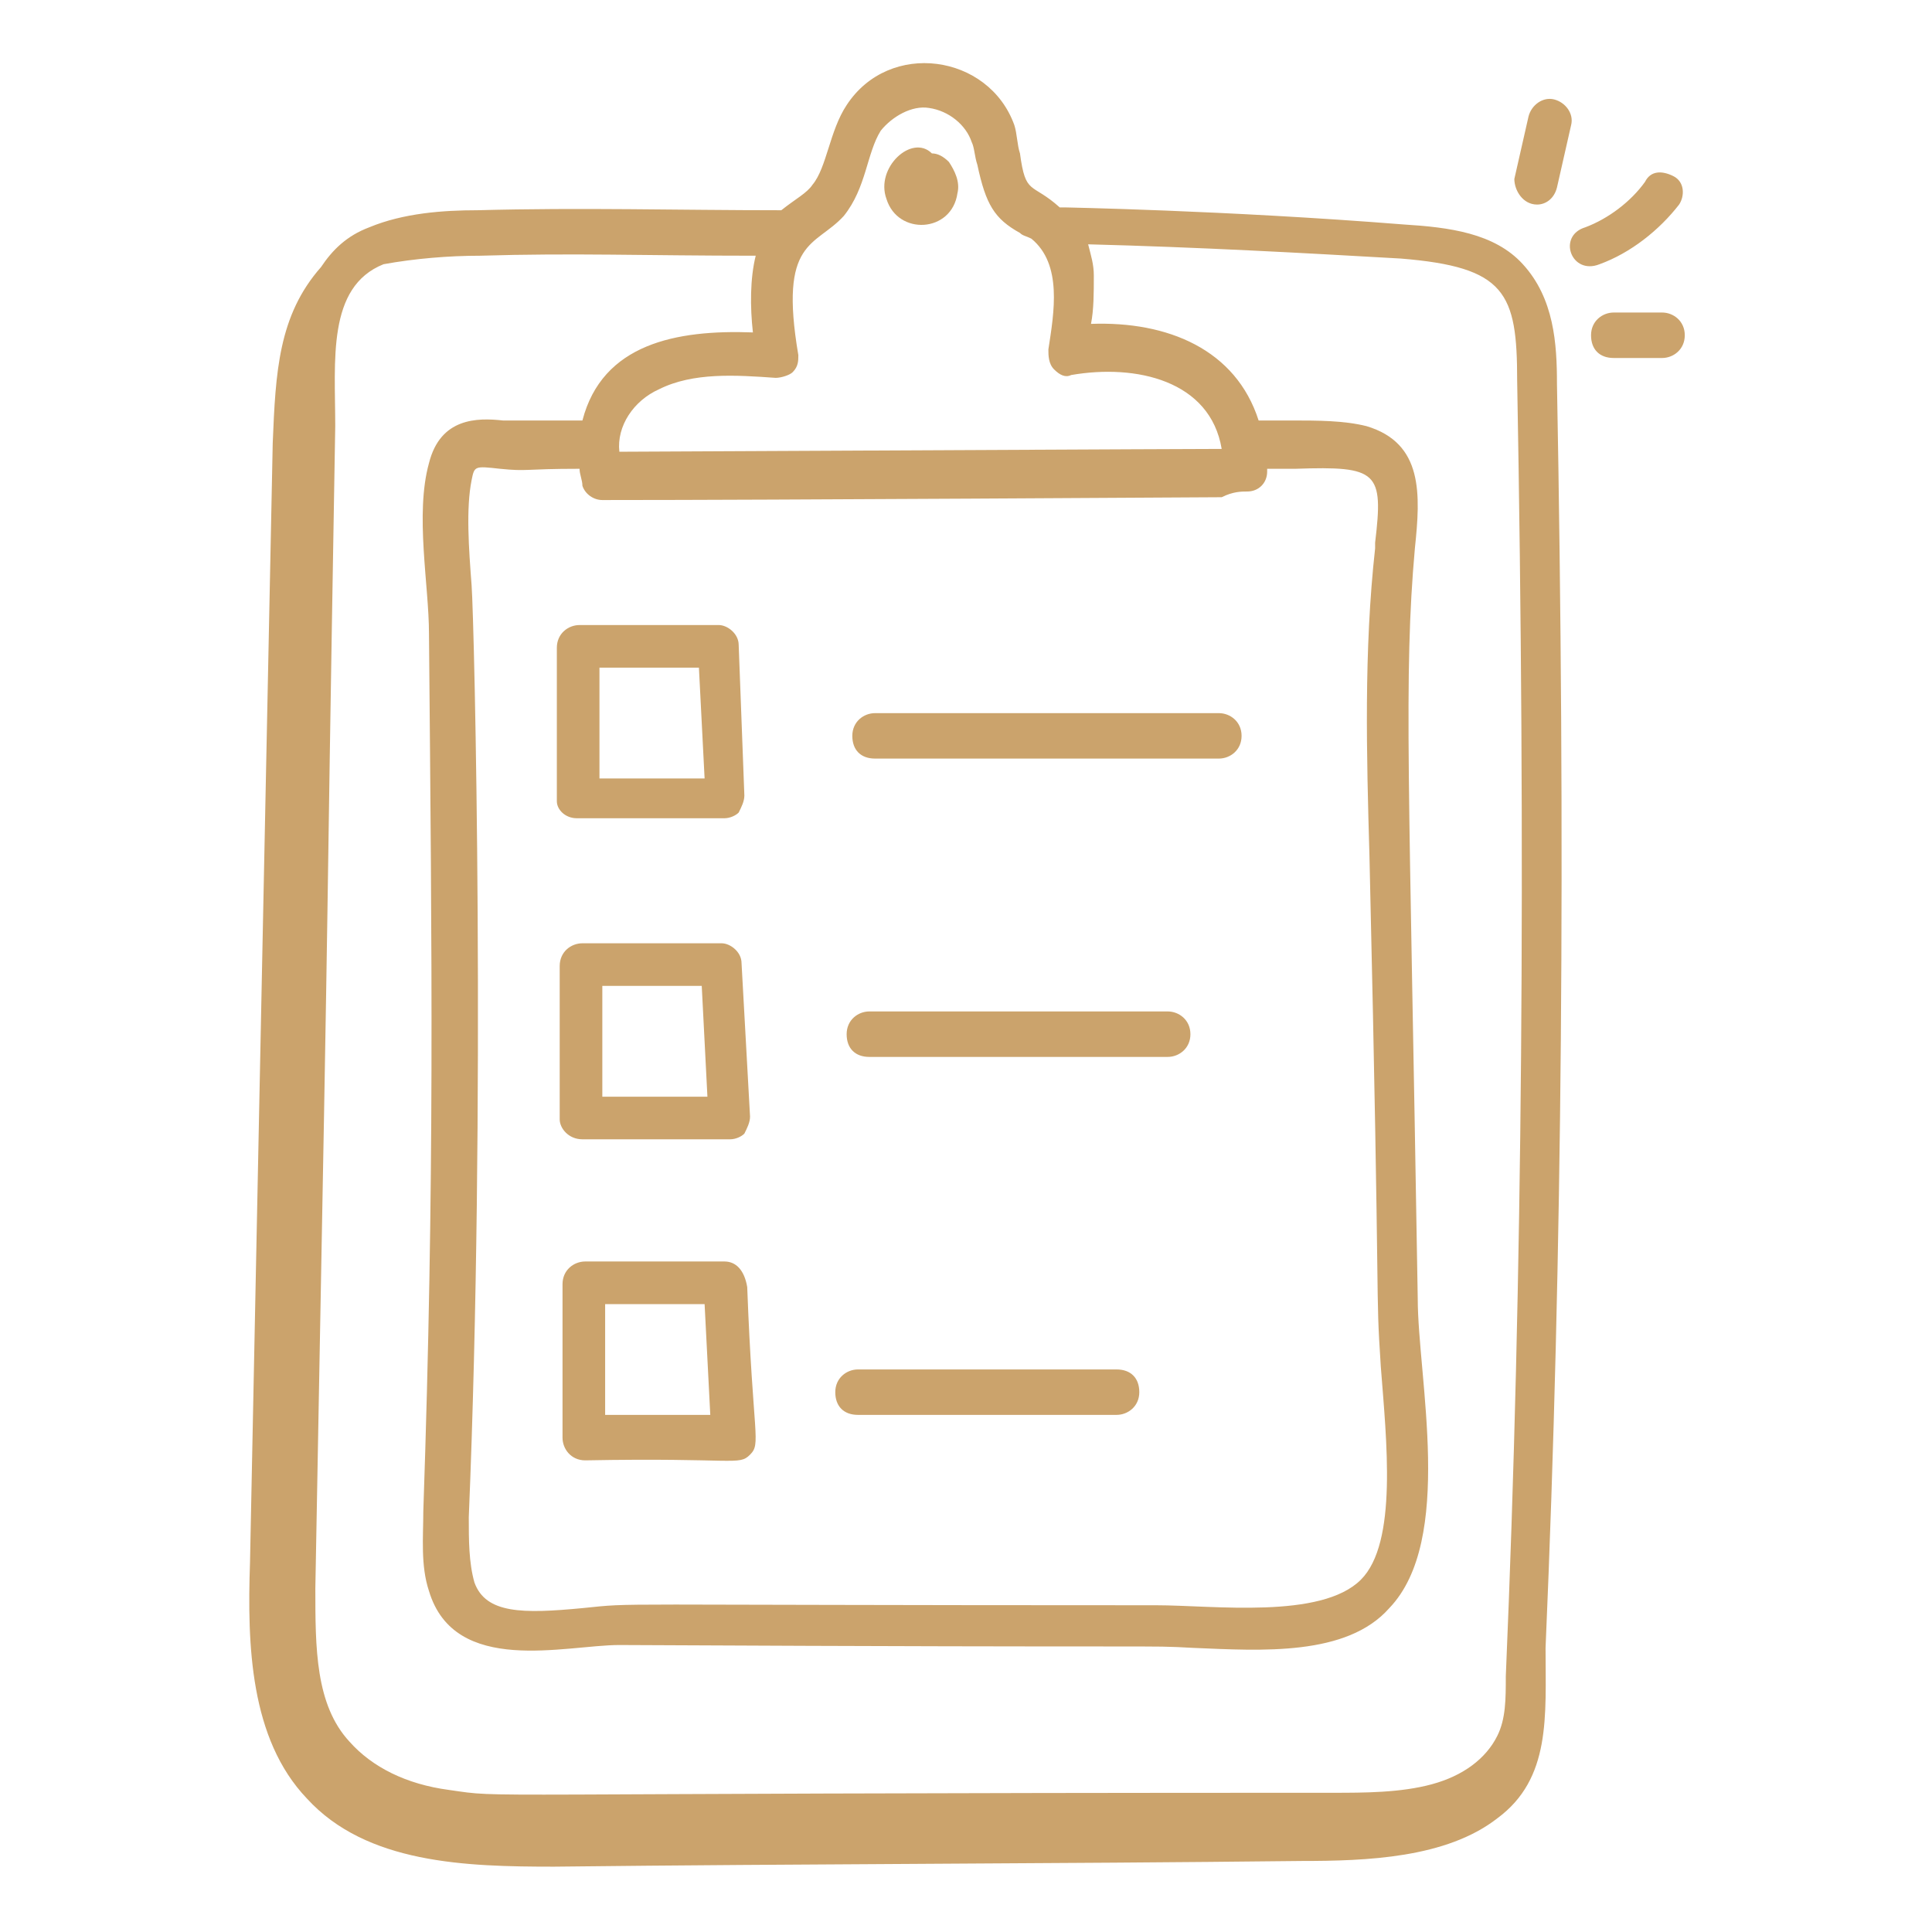
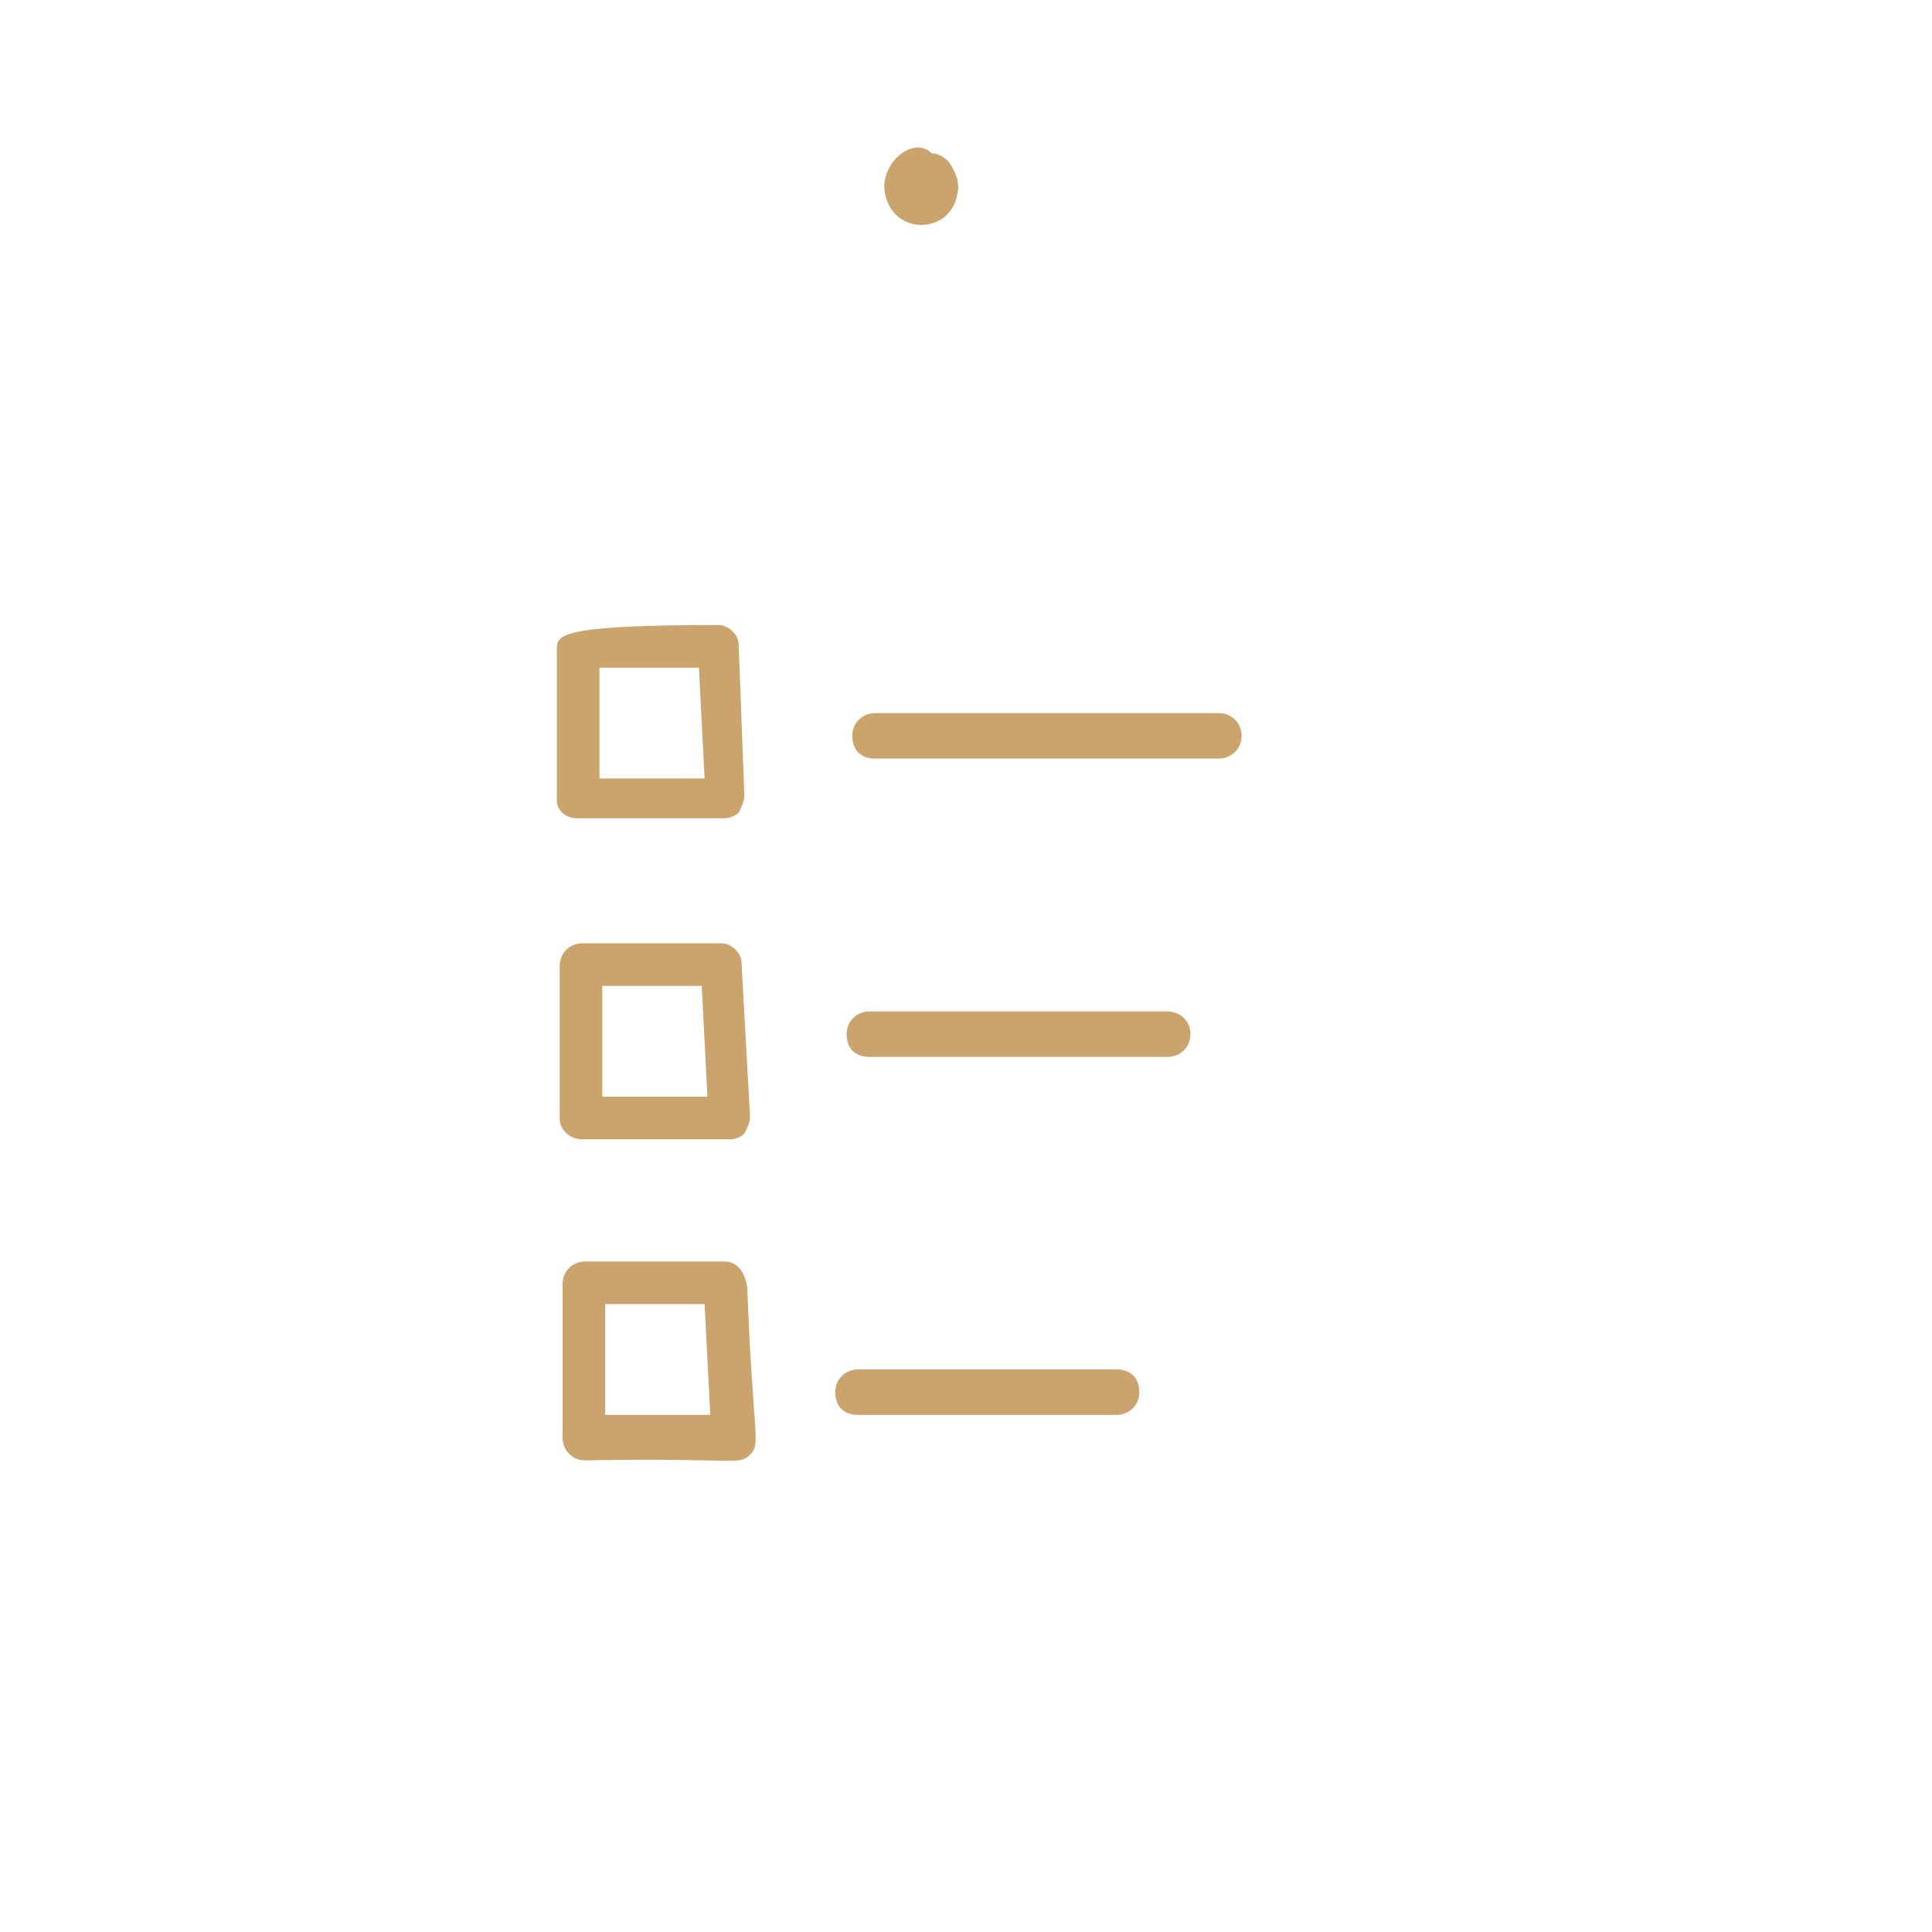
<svg xmlns="http://www.w3.org/2000/svg" width="50" height="50" viewBox="0 0 50 50" fill="none">
-   <path d="M24.779 5C24.852 4.706 24.705 4.412 24.558 4.191C24.411 4.044 24.264 3.97 24.117 3.97C23.602 3.456 22.646 4.338 22.941 5.147C23.235 6.103 24.632 6.029 24.779 5ZM14.926 21.176H18.749C18.896 21.176 19.044 21.103 19.117 21.029C19.191 20.882 19.264 20.735 19.264 20.588L19.117 16.691C19.117 16.397 18.823 16.176 18.602 16.176H14.999C14.705 16.176 14.411 16.397 14.411 16.765V20.735C14.411 20.956 14.632 21.176 14.926 21.176ZM15.514 17.279H18.088L18.235 20.147H15.514V17.279ZM15.073 29.485H18.896C19.044 29.485 19.191 29.412 19.264 29.338C19.338 29.191 19.411 29.044 19.411 28.897L19.191 24.926C19.191 24.632 18.896 24.412 18.676 24.412H15.073C14.779 24.412 14.485 24.632 14.485 25V28.971C14.485 29.191 14.705 29.485 15.073 29.485ZM15.588 25.515H18.161L18.308 28.382H15.588V25.515ZM18.749 32.647H15.146C14.852 32.647 14.558 32.867 14.558 33.235V37.206C14.558 37.5 14.779 37.794 15.146 37.794C19.044 37.721 19.117 37.941 19.411 37.647C19.705 37.353 19.485 37.206 19.338 33.309C19.264 32.867 19.044 32.647 18.749 32.647ZM15.661 36.617V33.75H18.235L18.382 36.617H15.661ZM31.544 18.456H22.646C22.352 18.456 22.058 18.676 22.058 19.044C22.058 19.412 22.279 19.632 22.646 19.632H31.544C31.838 19.632 32.132 19.412 32.132 19.044C32.132 18.676 31.838 18.456 31.544 18.456ZM30.22 26.176H22.499C22.205 26.176 21.911 26.397 21.911 26.765C21.911 27.132 22.132 27.353 22.499 27.353H30.22C30.514 27.353 30.808 27.132 30.808 26.765C30.808 26.397 30.514 26.176 30.22 26.176ZM28.896 35.441H22.205C21.911 35.441 21.617 35.662 21.617 36.029C21.617 36.397 21.838 36.617 22.205 36.617H28.896C29.191 36.617 29.485 36.397 29.485 36.029C29.485 35.662 29.264 35.441 28.896 35.441Z" fill="#CBA36C" />
-   <path d="M14.338 48.309C20.808 48.235 27.205 48.235 33.676 48.162C35.367 48.162 37.426 48.088 38.749 47.059C40.147 46.029 39.999 44.412 39.999 42.647C40.441 32.426 40.514 21.765 40.294 9.926C40.294 8.897 40.22 7.721 39.411 6.838C38.676 6.029 37.499 5.882 36.323 5.809C31.691 5.441 27.5 5.368 27.573 5.368H27.426C26.691 4.706 26.544 5.073 26.397 3.97C26.323 3.75 26.323 3.456 26.25 3.235C25.588 1.397 23.014 1.029 21.911 2.72C21.47 3.382 21.397 4.338 21.029 4.779C20.882 5 20.588 5.147 20.22 5.441C17.5 5.441 15.073 5.368 12.352 5.441C11.47 5.441 10.441 5.515 9.558 5.882C8.97 6.103 8.602 6.471 8.308 6.912C7.205 8.162 7.132 9.632 7.058 11.47C6.985 14.926 6.544 36.838 6.47 40.441C6.397 42.573 6.47 45 7.941 46.544C9.485 48.235 12.058 48.309 14.338 48.309ZM21.838 5.588C22.426 4.853 22.426 3.97 22.794 3.382C23.088 3.015 23.602 2.72 24.044 2.794C24.558 2.868 25 3.235 25.147 3.676C25.22 3.823 25.22 4.044 25.294 4.265C25.514 5.294 25.735 5.662 26.397 6.029C26.47 6.103 26.544 6.103 26.691 6.176C27.5 6.838 27.279 8.088 27.132 9.044C27.132 9.191 27.132 9.412 27.279 9.559C27.426 9.706 27.573 9.779 27.72 9.706C29.411 9.412 31.323 9.853 31.617 11.618C31.323 11.618 31.029 11.618 16.029 11.691C15.955 11.029 16.397 10.368 17.058 10.073C17.941 9.632 19.044 9.706 20.073 9.779C20.22 9.779 20.441 9.706 20.514 9.632C20.661 9.485 20.661 9.338 20.661 9.191C20.147 6.176 21.102 6.397 21.838 5.588ZM32.279 12.72C32.573 12.72 32.794 12.5 32.794 12.206V12.132H33.529C35.661 12.059 35.808 12.206 35.588 14.044V14.191C35.294 16.838 35.367 19.559 35.441 22.132C35.735 34.779 35.588 33.088 35.735 35.368C35.882 37.279 36.176 39.926 35.22 40.882C34.191 41.912 31.397 41.544 29.926 41.544C15.073 41.544 16.544 41.471 15.073 41.618C13.529 41.765 12.573 41.765 12.279 40.956C12.132 40.441 12.132 39.853 12.132 39.265C12.573 28.676 12.279 16.176 12.205 15.147C12.132 14.191 12.058 13.162 12.205 12.426C12.279 12.059 12.279 12.059 12.941 12.132C13.676 12.206 13.529 12.132 14.999 12.132C14.999 12.279 15.073 12.426 15.073 12.573C15.147 12.794 15.367 12.941 15.588 12.941C20.22 12.941 31.176 12.868 31.617 12.868C31.911 12.72 32.132 12.72 32.279 12.72ZM12.426 6.618C14.852 6.544 16.691 6.618 19.558 6.618C19.411 7.206 19.411 7.941 19.485 8.603C17.5 8.529 15.588 8.897 15.073 10.882H13.014C12.352 10.809 11.397 10.809 11.102 11.985C10.735 13.309 11.102 15.147 11.102 16.397C11.176 24.853 11.249 30.515 10.955 39.118C10.955 39.779 10.882 40.515 11.102 41.176C11.764 43.382 14.632 42.573 16.029 42.573C31.029 42.647 29.485 42.573 30.882 42.647C32.647 42.721 34.852 42.868 35.955 41.618C37.647 39.853 36.691 35.662 36.691 33.603C36.47 20.147 36.323 17.5 36.617 14.191C36.764 12.794 36.838 11.47 35.367 11.029C34.779 10.882 34.117 10.882 33.382 10.882H32.573C31.985 9.044 30.22 8.309 28.235 8.382C28.308 8.015 28.308 7.573 28.308 7.132C28.308 6.838 28.235 6.618 28.161 6.323C31.029 6.397 33.676 6.544 36.249 6.691C38.97 6.912 39.264 7.573 39.264 9.853C39.485 22.059 39.411 33.015 38.97 43.382C38.97 43.971 38.97 44.485 38.749 44.926C38.455 45.515 37.867 45.956 37.058 46.176C36.249 46.397 35.294 46.397 34.485 46.397C11.323 46.397 13.161 46.544 11.617 46.323C10.514 46.176 9.632 45.735 9.044 45.073C8.161 44.118 8.161 42.647 8.161 41.103C8.602 17.5 8.382 28.162 8.676 11.029C8.676 9.338 8.455 7.426 9.926 6.838C10.735 6.691 11.617 6.618 12.426 6.618ZM39.779 5.294C39.999 5.294 40.22 5.147 40.294 4.853L40.661 3.235C40.735 2.941 40.514 2.647 40.22 2.573C39.926 2.5 39.632 2.72 39.558 3.015L39.191 4.632C39.191 4.926 39.411 5.294 39.779 5.294ZM41.397 6.838C42.205 6.544 42.941 5.956 43.455 5.294C43.602 5.073 43.602 4.706 43.308 4.559C43.014 4.412 42.72 4.412 42.573 4.706C42.205 5.221 41.617 5.662 41.029 5.882C40.294 6.103 40.661 7.132 41.397 6.838ZM43.014 8.088H41.764C41.47 8.088 41.176 8.309 41.176 8.676C41.176 9.044 41.397 9.265 41.764 9.265H43.014C43.308 9.265 43.602 9.044 43.602 8.676C43.602 8.309 43.308 8.088 43.014 8.088Z" fill="#CBA36C" />
+   <path d="M24.779 5C24.852 4.706 24.705 4.412 24.558 4.191C24.411 4.044 24.264 3.97 24.117 3.97C23.602 3.456 22.646 4.338 22.941 5.147C23.235 6.103 24.632 6.029 24.779 5ZM14.926 21.176H18.749C18.896 21.176 19.044 21.103 19.117 21.029C19.191 20.882 19.264 20.735 19.264 20.588L19.117 16.691C19.117 16.397 18.823 16.176 18.602 16.176C14.705 16.176 14.411 16.397 14.411 16.765V20.735C14.411 20.956 14.632 21.176 14.926 21.176ZM15.514 17.279H18.088L18.235 20.147H15.514V17.279ZM15.073 29.485H18.896C19.044 29.485 19.191 29.412 19.264 29.338C19.338 29.191 19.411 29.044 19.411 28.897L19.191 24.926C19.191 24.632 18.896 24.412 18.676 24.412H15.073C14.779 24.412 14.485 24.632 14.485 25V28.971C14.485 29.191 14.705 29.485 15.073 29.485ZM15.588 25.515H18.161L18.308 28.382H15.588V25.515ZM18.749 32.647H15.146C14.852 32.647 14.558 32.867 14.558 33.235V37.206C14.558 37.5 14.779 37.794 15.146 37.794C19.044 37.721 19.117 37.941 19.411 37.647C19.705 37.353 19.485 37.206 19.338 33.309C19.264 32.867 19.044 32.647 18.749 32.647ZM15.661 36.617V33.75H18.235L18.382 36.617H15.661ZM31.544 18.456H22.646C22.352 18.456 22.058 18.676 22.058 19.044C22.058 19.412 22.279 19.632 22.646 19.632H31.544C31.838 19.632 32.132 19.412 32.132 19.044C32.132 18.676 31.838 18.456 31.544 18.456ZM30.22 26.176H22.499C22.205 26.176 21.911 26.397 21.911 26.765C21.911 27.132 22.132 27.353 22.499 27.353H30.22C30.514 27.353 30.808 27.132 30.808 26.765C30.808 26.397 30.514 26.176 30.22 26.176ZM28.896 35.441H22.205C21.911 35.441 21.617 35.662 21.617 36.029C21.617 36.397 21.838 36.617 22.205 36.617H28.896C29.191 36.617 29.485 36.397 29.485 36.029C29.485 35.662 29.264 35.441 28.896 35.441Z" fill="#CBA36C" />
</svg>